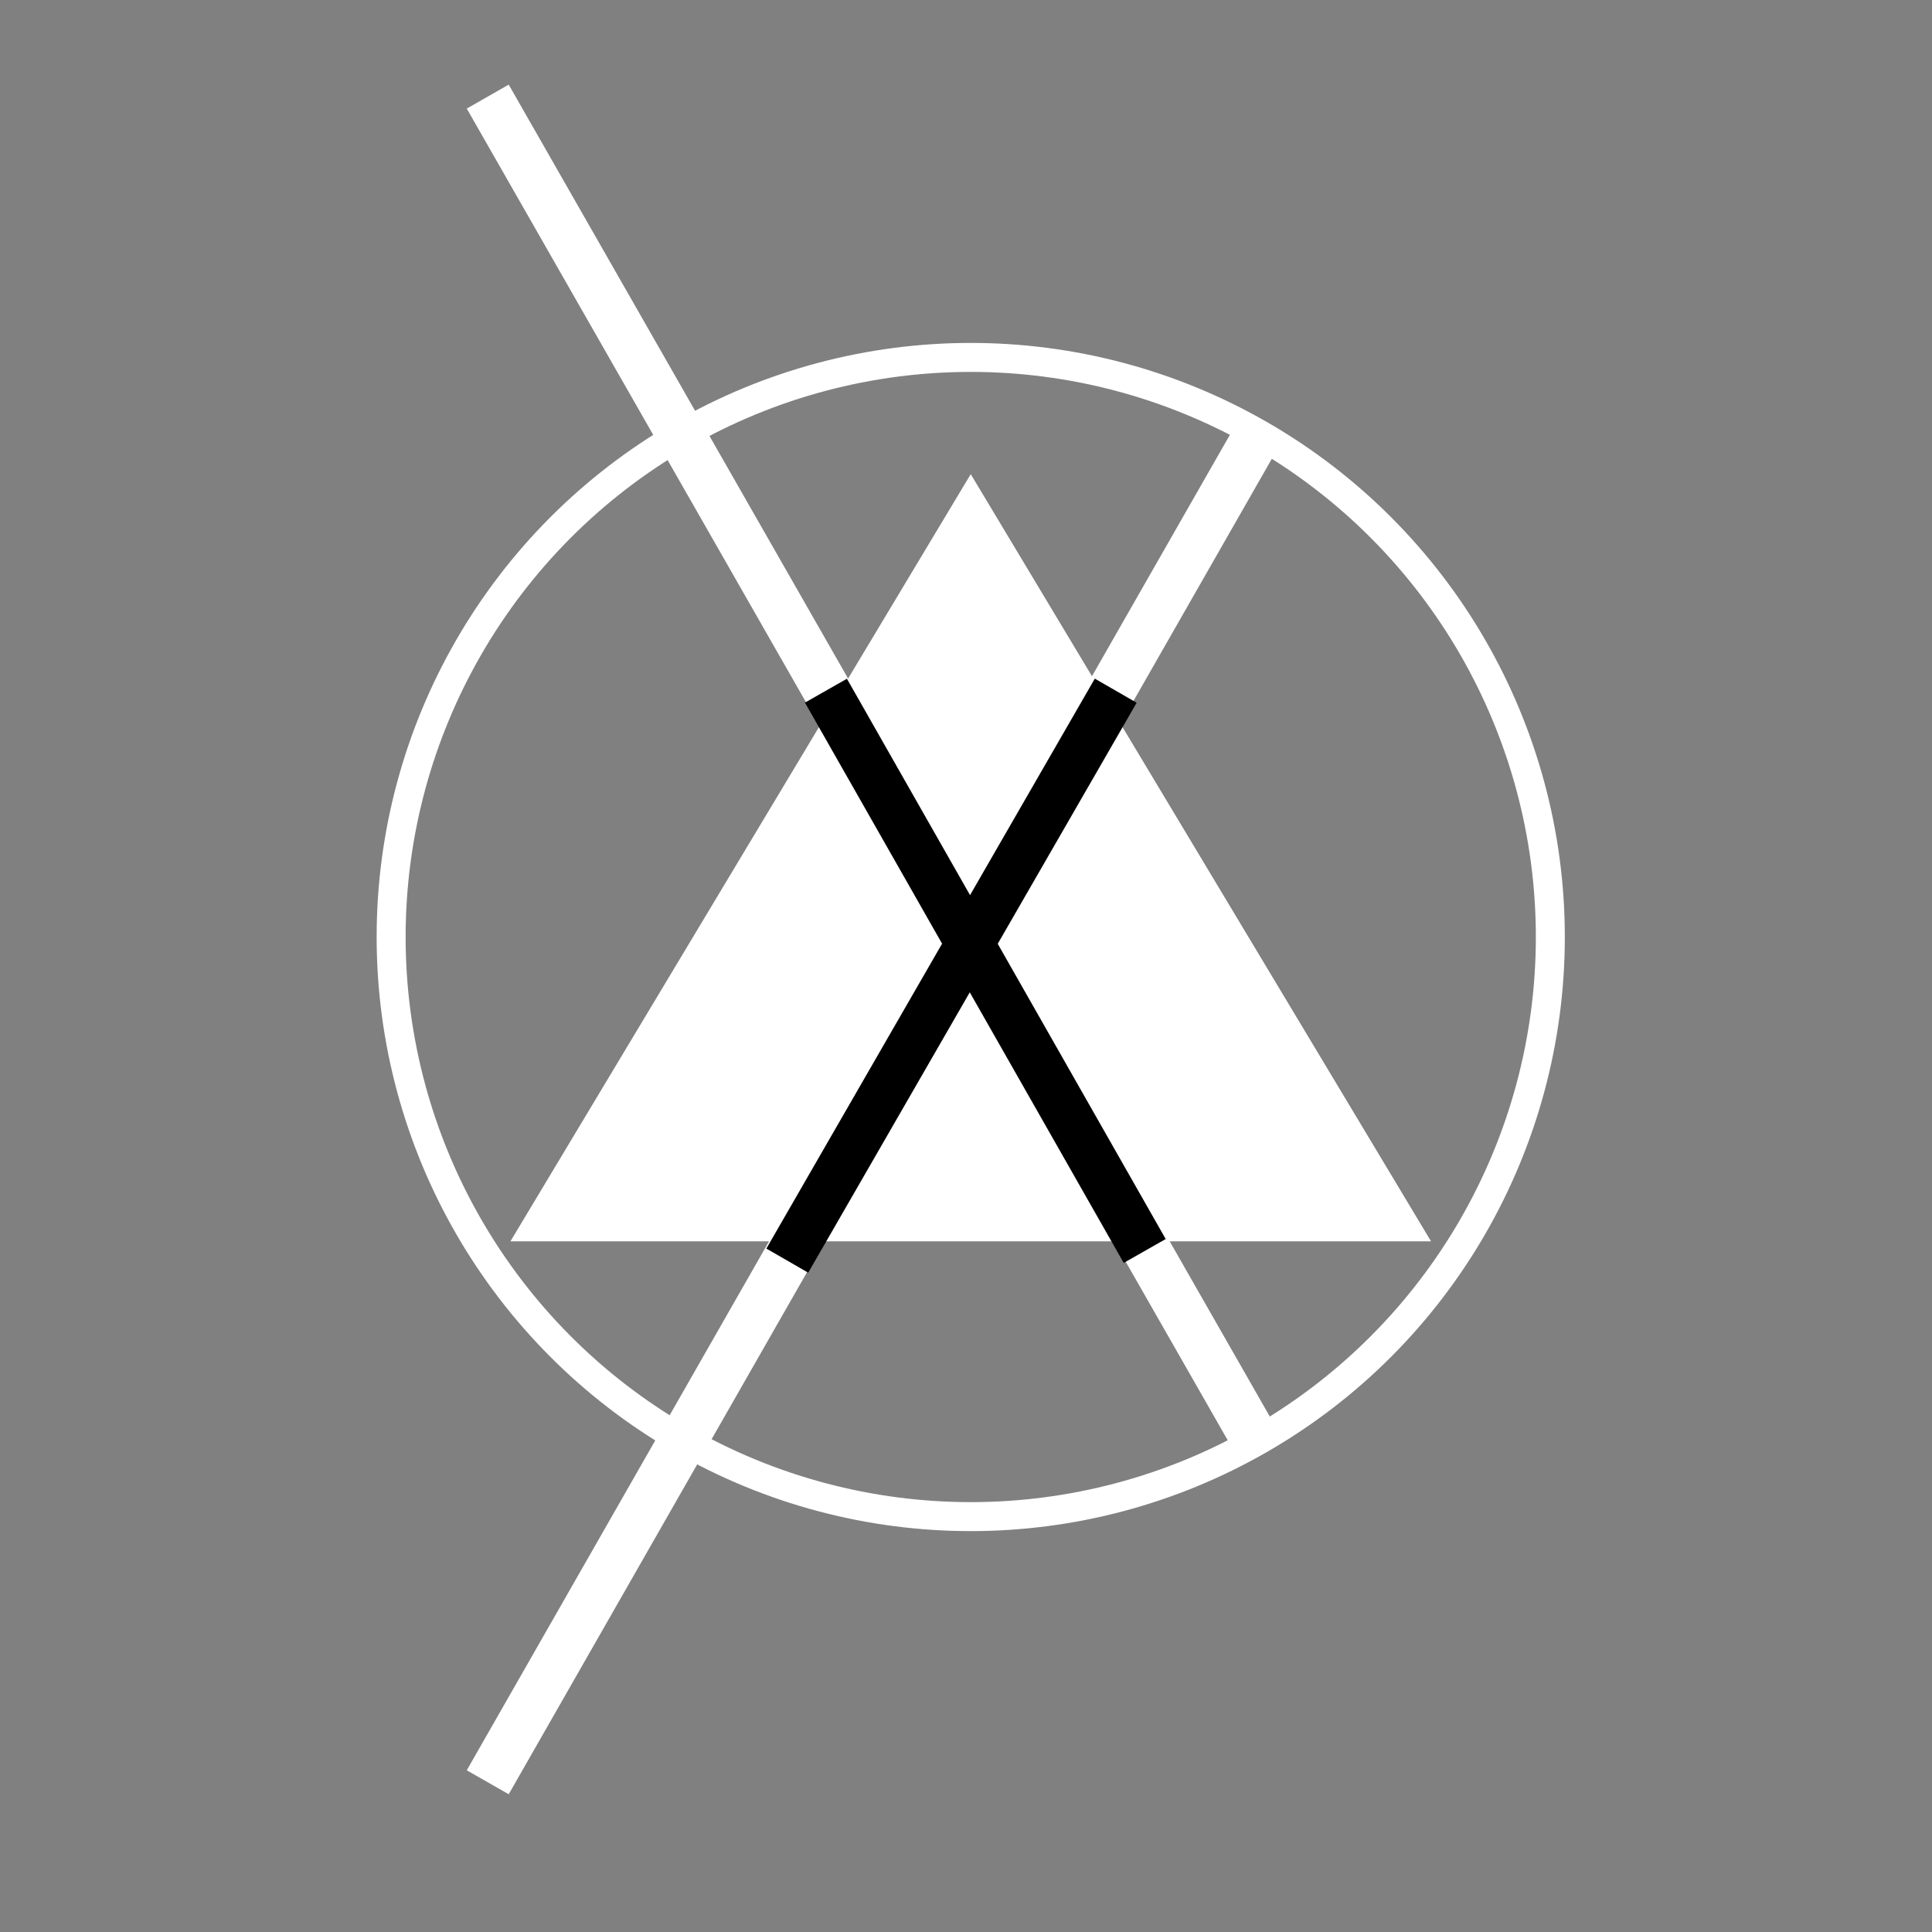
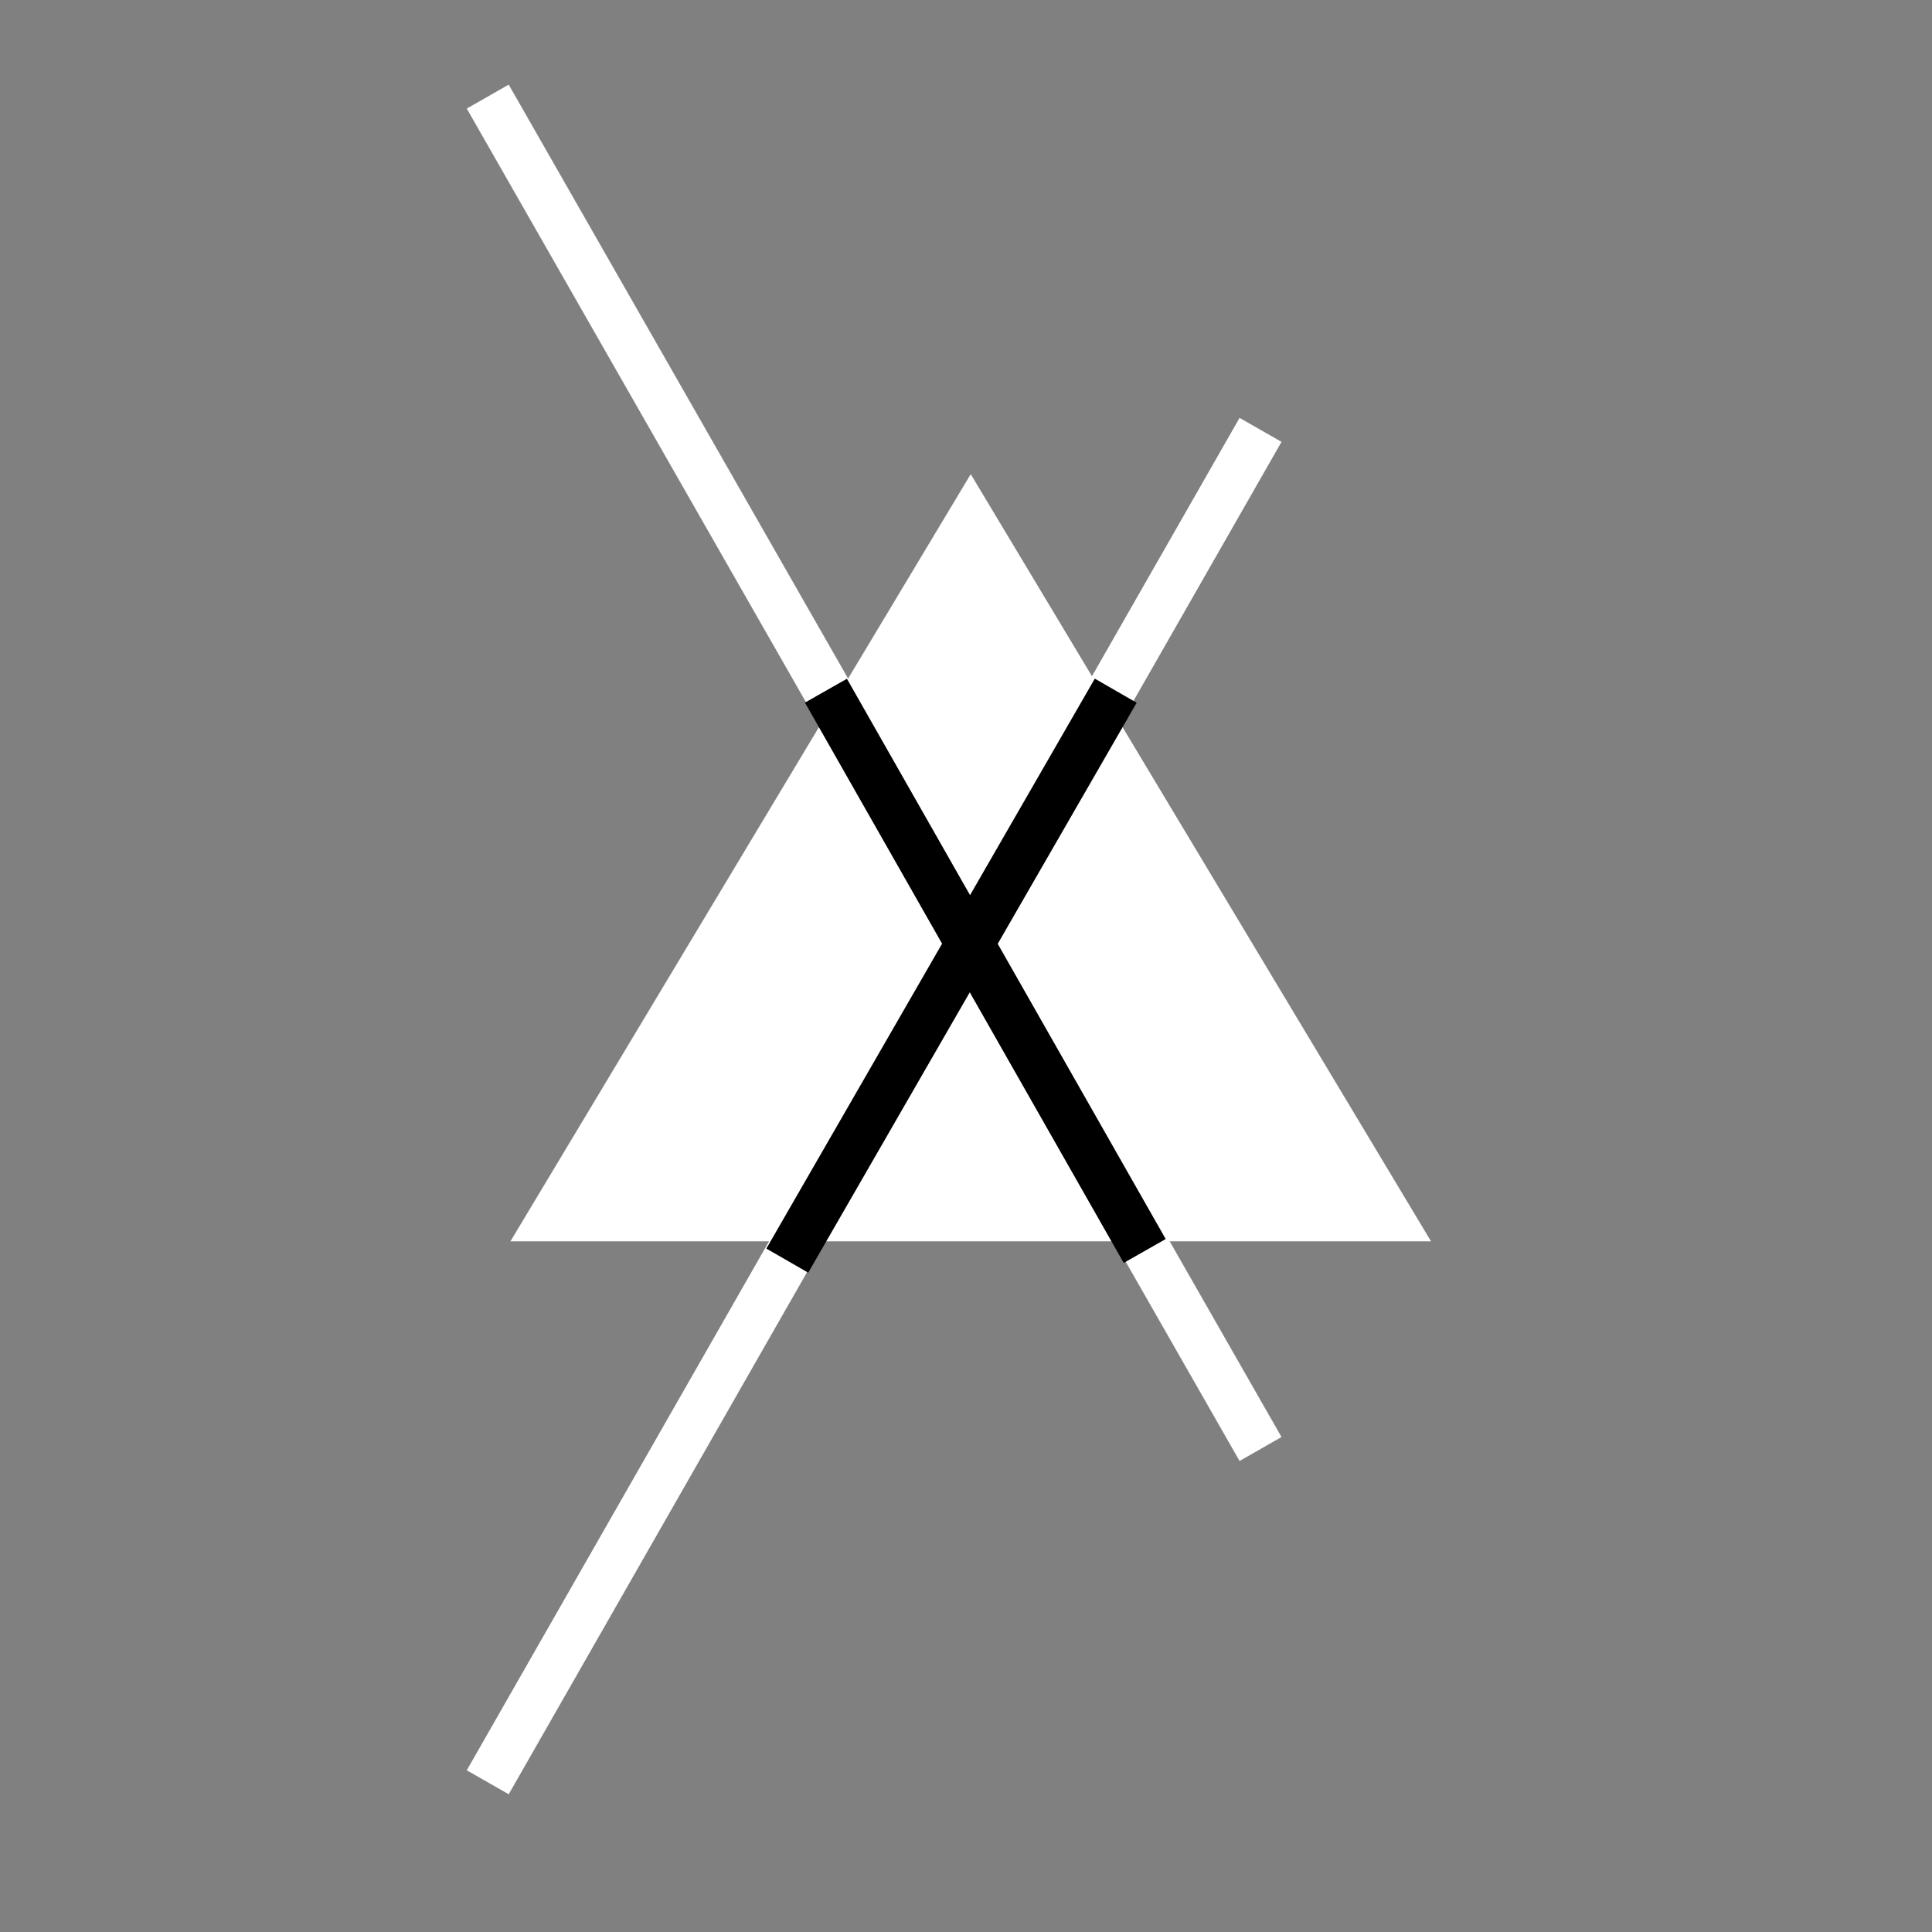
<svg xmlns="http://www.w3.org/2000/svg" version="1.1" width="200px" height="200px" viewBox="-0.5 -0.5 200 200">
  <rect x="-0.5" y="-0.5" width="200" height="200" fill="#808080" stroke="none" />
  <defs>
    <style type="text/css">@import url(https://fonts.googleapis.com/css2?family=Bebas+Neue:wght@400;500);
</style>
  </defs>
  <g>
-     <rect x="-0.02" y="-0.5" width="199.99" height="200" fill="none" stroke="none" pointer-events="all" />
-     <ellipse cx="99.99" cy="96.5" rx="60" ry="60" fill="none" stroke="#ffffff" stroke-width="3" pointer-events="all" />
    <path d="M 62.49 44 L 137.49 89 L 62.49 134 Z" fill="#ffffff" stroke="#ffffff" stroke-width="3" stroke-miterlimit="10" transform="rotate(-90,99.99,89)" pointer-events="all" />
    <path d="M 49.99 9.5 L 129.99 149.5" fill="none" stroke="#ffffff" stroke-width="5" stroke-miterlimit="10" pointer-events="stroke" />
    <path d="M 49.99 184 L 129.99 44" fill="none" stroke="#ffffff" stroke-width="5" stroke-miterlimit="10" pointer-events="stroke" />
    <path d="M 81 130 L 115 71" fill="none" stroke="#000000" stroke-width="5" stroke-miterlimit="10" pointer-events="stroke" />
    <path d="M 118 129 L 85 71" fill="none" stroke="#000000" stroke-width="5" stroke-miterlimit="10" pointer-events="stroke" />
  </g>
</svg>